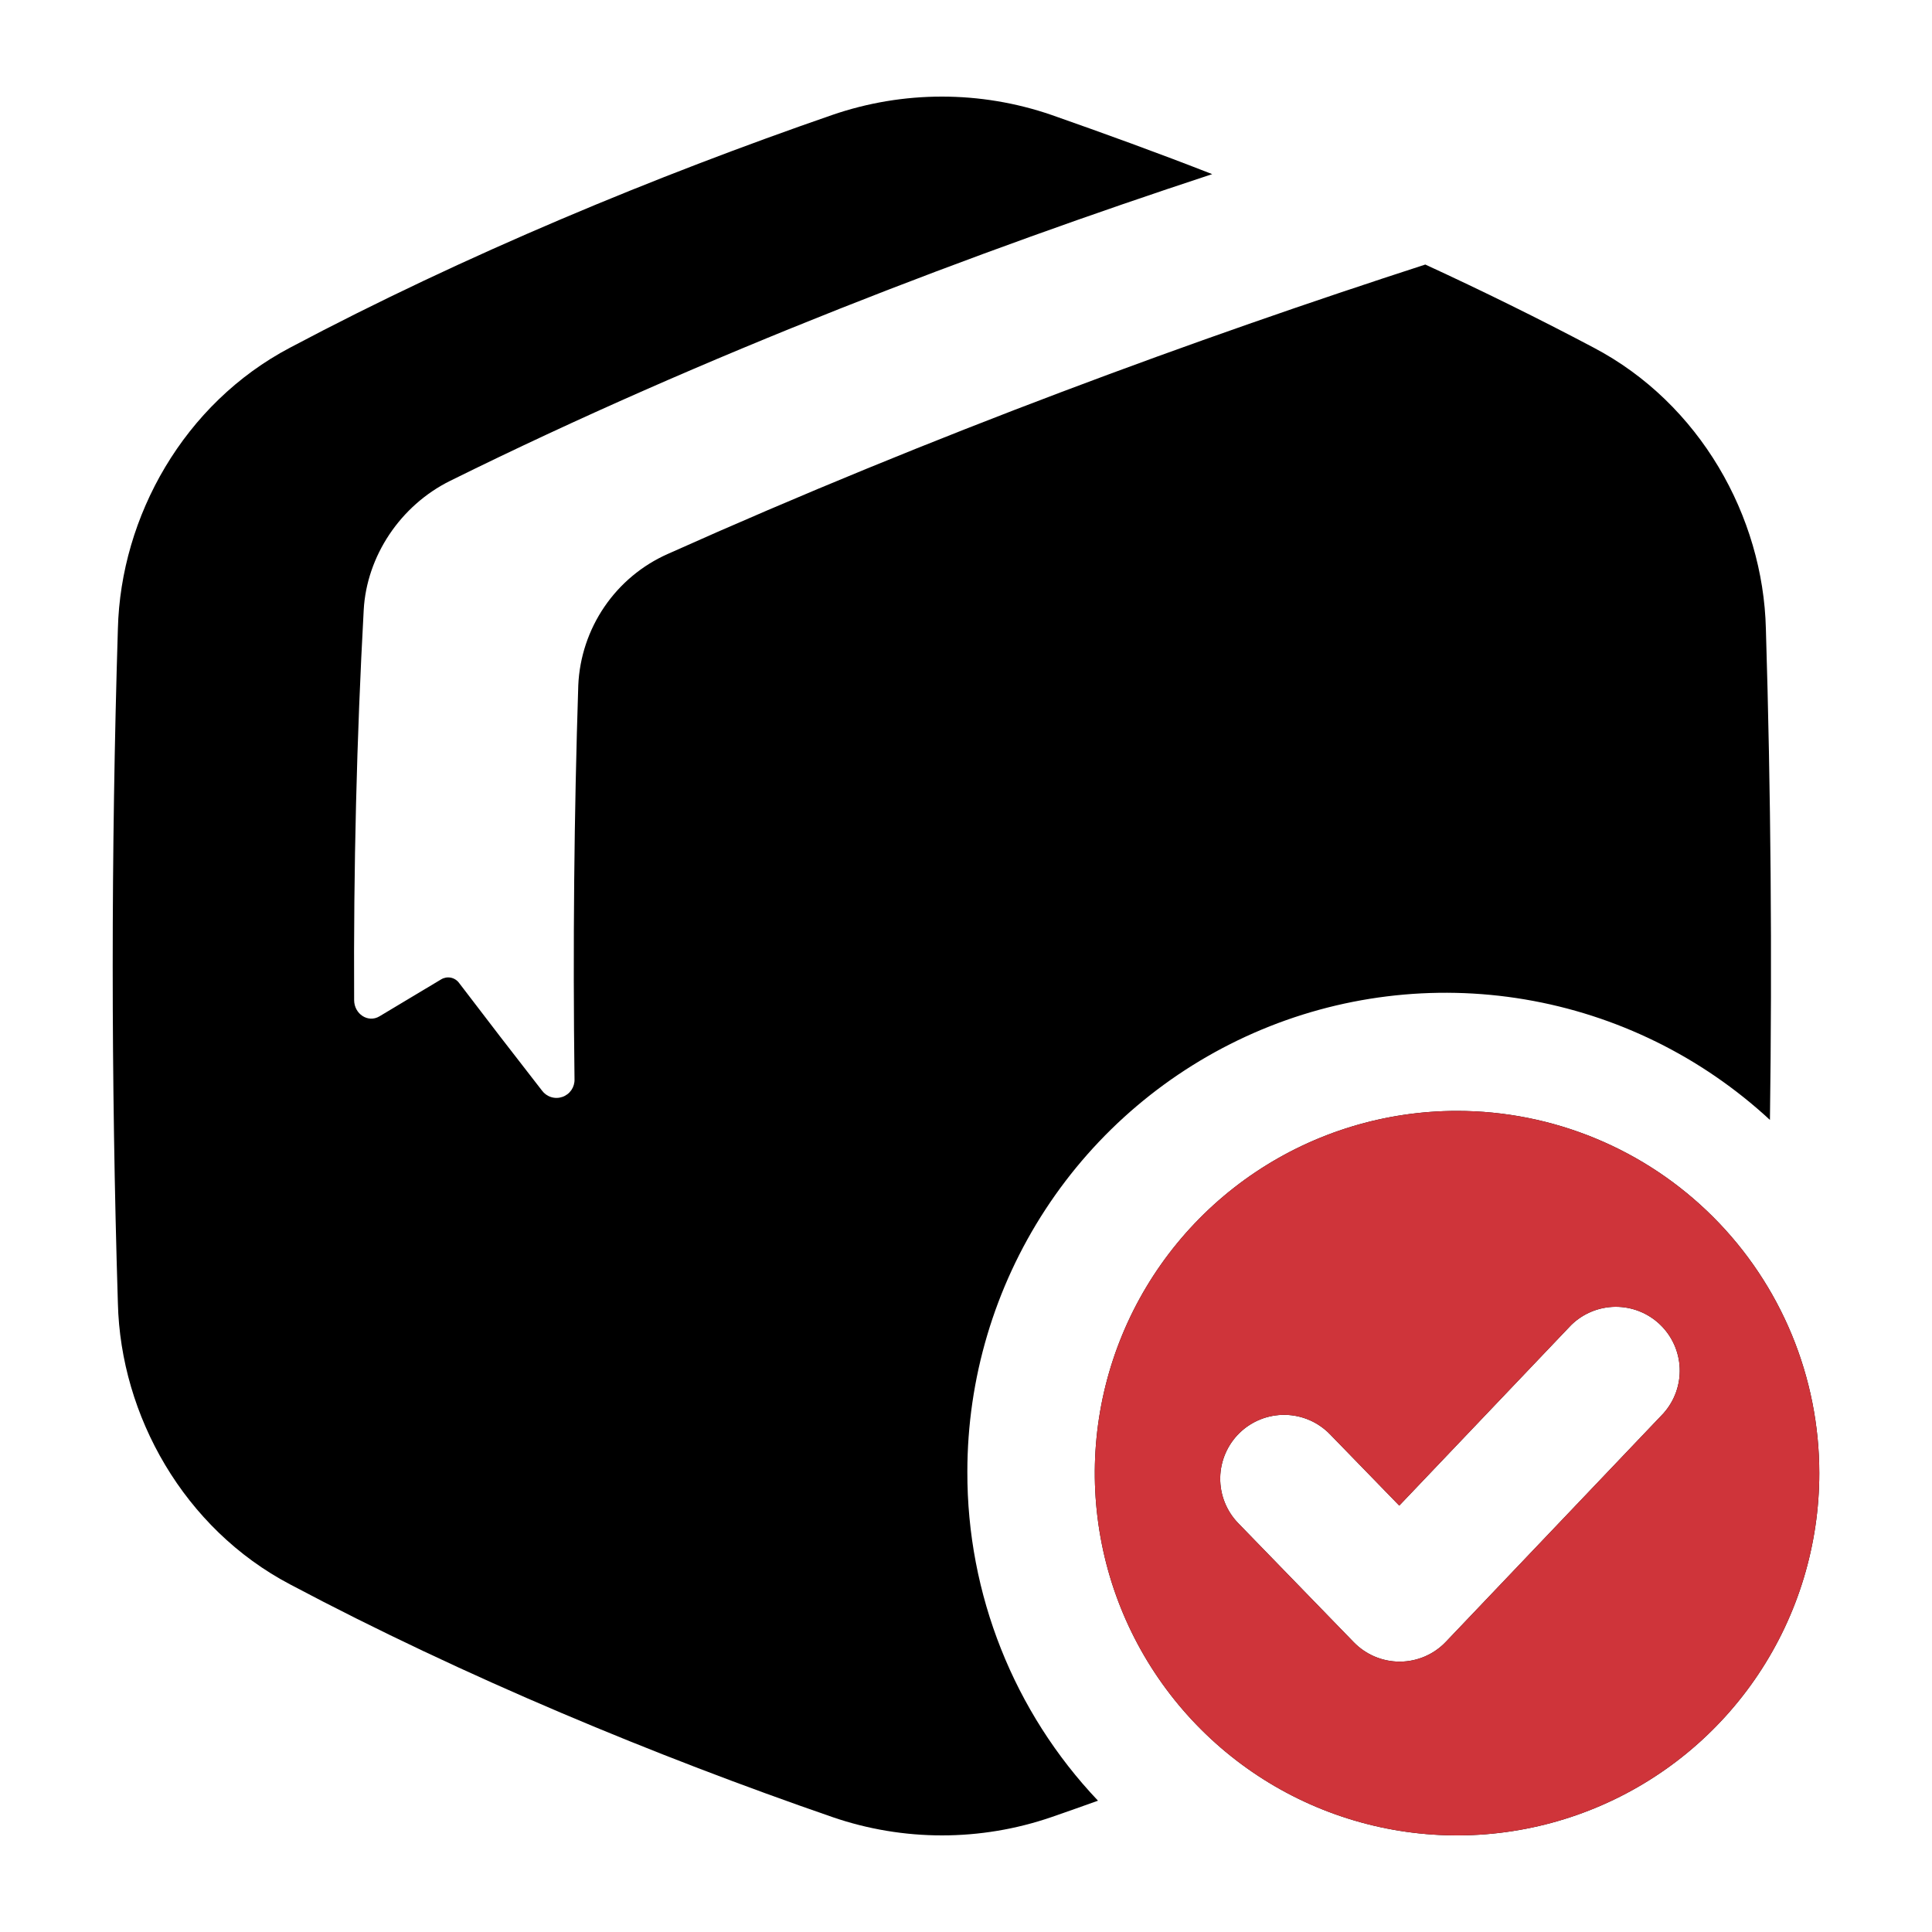
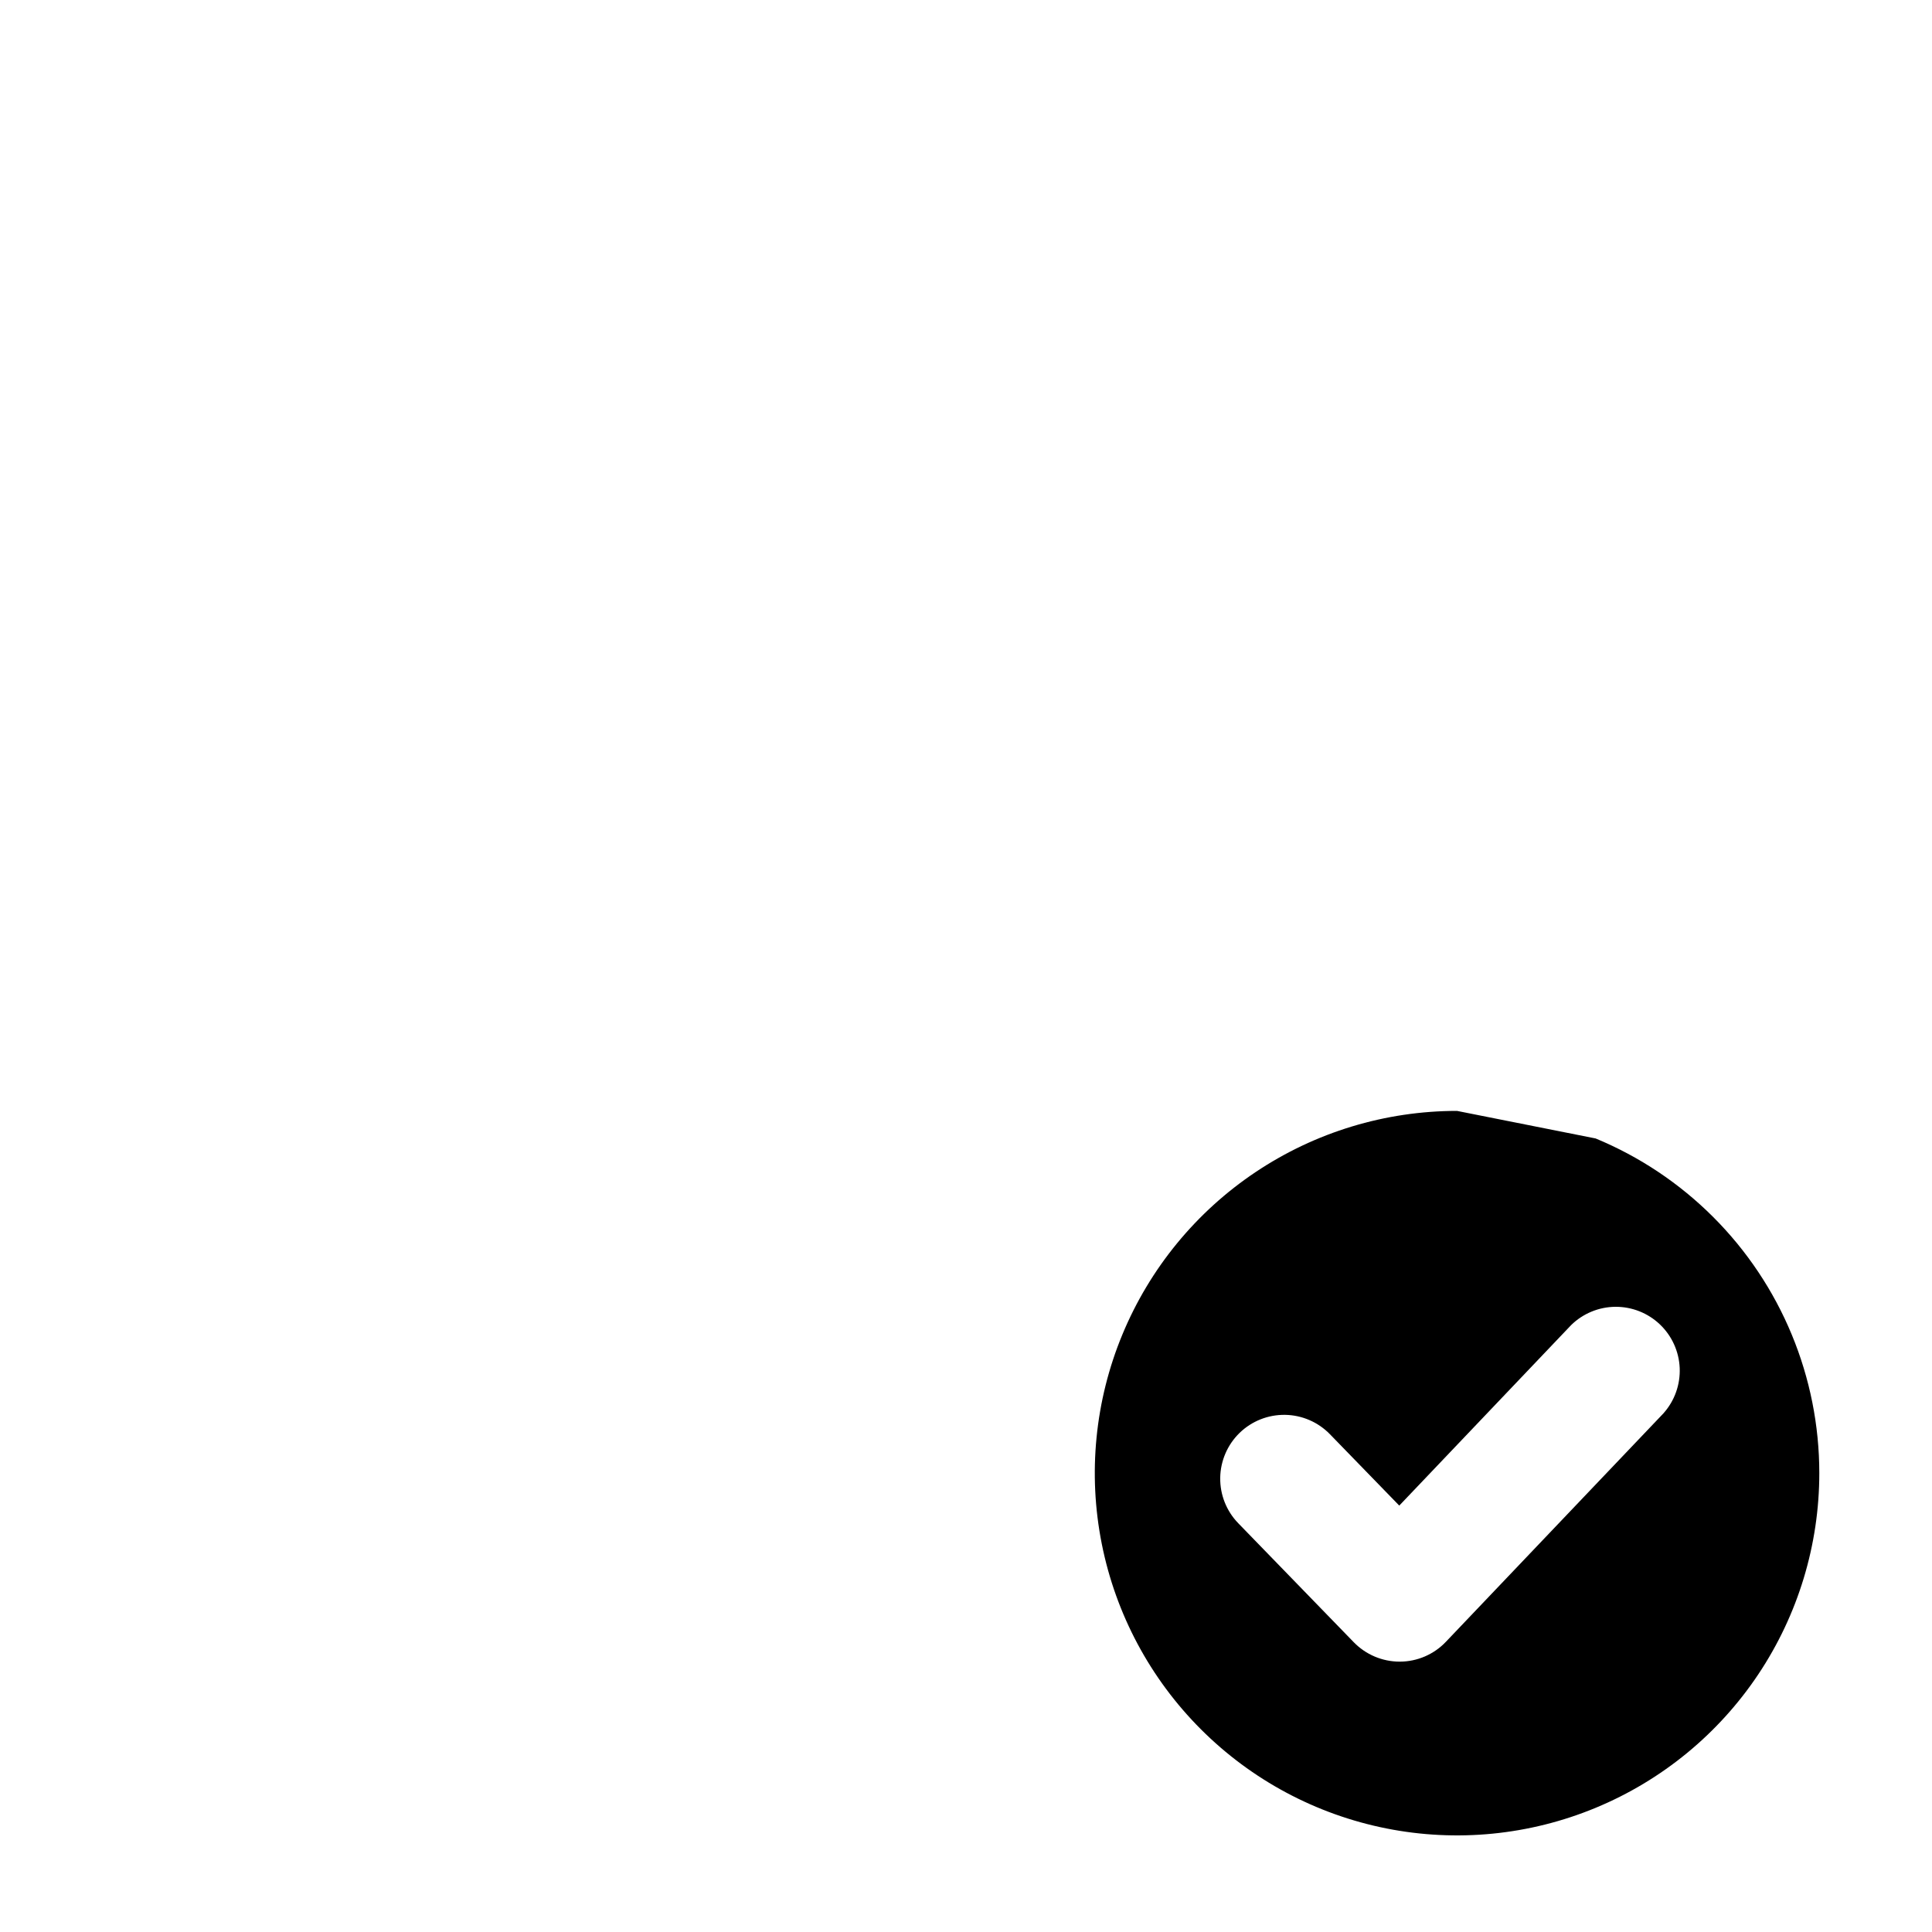
<svg xmlns="http://www.w3.org/2000/svg" width="120" height="120" viewBox="0 0 120 120" fill="none">
-   <path d="M60.084 91.415C60.085 85.631 61.768 79.972 64.928 75.131C68.088 70.29 72.588 66.477 77.877 64.158C83.167 61.839 89.016 61.115 94.709 62.075C100.402 63.034 105.693 65.635 109.934 69.561C110.075 59.392 109.99 49.224 109.682 39.056C109.513 32.069 105.576 25.056 98.981 21.59C95.591 19.796 92.08 18.068 88.528 16.431C74.494 20.979 58.059 26.978 41.482 34.405C39.888 35.11 38.523 36.248 37.54 37.69C36.557 39.131 35.995 40.819 35.918 42.563C35.659 50.579 35.579 58.852 35.684 67.031C35.693 67.271 35.624 67.508 35.489 67.706C35.353 67.904 35.158 68.053 34.931 68.131C34.705 68.21 34.459 68.214 34.231 68.142C34.002 68.071 33.802 67.927 33.661 67.734C31.907 65.484 30.193 63.259 28.52 61.06C28.396 60.888 28.213 60.769 28.006 60.726C27.799 60.684 27.583 60.721 27.402 60.83C26.101 61.606 24.823 62.372 23.568 63.127C22.865 63.549 22 62.986 21.996 62.119C21.954 53.971 22.156 45.801 22.591 37.883C22.775 34.544 24.865 31.399 27.958 29.867C43.857 22 60.819 15.573 75.292 10.816C71.924 9.496 68.574 8.285 65.305 7.137C60.897 5.621 56.109 5.621 51.701 7.137C40.791 10.909 28.878 15.832 18.023 21.59C11.43 25.056 7.497 32.069 7.322 39.056C6.893 53.019 6.893 66.983 7.322 80.947C7.491 87.933 11.43 94.946 18.023 98.412C28.878 104.17 40.791 109.093 51.707 112.863C56.115 114.379 60.903 114.379 65.311 112.863C66.264 112.533 67.226 112.194 68.198 111.844C62.971 106.334 60.065 99.017 60.084 91.415Z" fill="black" />
-   <path d="M90.498 69C86.048 69 81.698 70.32 77.998 72.793C74.298 75.266 71.415 78.78 69.712 82.892C68.009 87.003 67.564 91.527 68.433 95.892C69.301 100.256 71.445 104.265 74.592 107.411C77.739 110.558 81.748 112.7 86.112 113.568C90.477 114.436 95.001 113.99 99.112 112.286C103.223 110.583 106.737 107.699 109.209 103.999C111.681 100.298 113 95.948 113 91.498C113 88.543 112.417 85.617 111.286 82.888C110.155 80.158 108.498 77.678 106.408 75.589C104.319 73.499 101.838 71.842 99.108 70.712C96.379 69.581 93.453 69 90.498 69ZM103.331 87.774L89.806 101.976C89.439 102.363 88.996 102.671 88.506 102.883C88.015 103.095 87.487 103.205 86.953 103.207H86.934C86.403 103.207 85.877 103.1 85.388 102.893C84.899 102.686 84.457 102.384 84.086 102.003L76.91 94.61C76.177 93.855 75.774 92.84 75.79 91.787C75.806 90.735 76.239 89.732 76.994 88.999C77.749 88.266 78.765 87.864 79.817 87.879C80.869 87.895 81.872 88.328 82.605 89.083L86.911 93.515L97.588 82.302C98.322 81.583 99.307 81.176 100.335 81.168C101.363 81.161 102.353 81.552 103.098 82.26C103.843 82.969 104.284 83.938 104.329 84.965C104.373 85.992 104.017 86.996 103.336 87.766L103.331 87.774Z" fill="black" />
-   <path d="M90.498 69C86.048 69 81.698 70.32 77.998 72.793C74.298 75.266 71.415 78.78 69.712 82.892C68.009 87.003 67.564 91.527 68.433 95.892C69.301 100.256 71.445 104.265 74.592 107.411C77.739 110.558 81.748 112.7 86.112 113.568C90.477 114.436 95.001 113.99 99.112 112.286C103.223 110.583 106.737 107.699 109.209 103.999C111.681 100.298 113 95.948 113 91.498C113 88.543 112.417 85.617 111.286 82.888C110.155 80.158 108.498 77.678 106.408 75.589C104.319 73.499 101.838 71.842 99.108 70.712C96.379 69.581 93.453 69 90.498 69ZM103.331 87.774L89.806 101.976C89.439 102.363 88.996 102.671 88.506 102.883C88.015 103.095 87.487 103.205 86.953 103.207H86.934C86.403 103.207 85.877 103.1 85.388 102.893C84.899 102.686 84.457 102.384 84.086 102.003L76.91 94.61C76.177 93.855 75.774 92.84 75.79 91.787C75.806 90.735 76.239 89.732 76.994 88.999C77.749 88.266 78.765 87.864 79.817 87.879C80.869 87.895 81.872 88.328 82.605 89.083L86.911 93.515L97.588 82.302C98.322 81.583 99.307 81.176 100.335 81.168C101.363 81.161 102.353 81.552 103.098 82.26C103.843 82.969 104.284 83.938 104.329 84.965C104.373 85.992 104.017 86.996 103.336 87.766L103.331 87.774Z" fill="#CF343A" />
+   <path d="M90.498 69C86.048 69 81.698 70.32 77.998 72.793C74.298 75.266 71.415 78.78 69.712 82.892C68.009 87.003 67.564 91.527 68.433 95.892C69.301 100.256 71.445 104.265 74.592 107.411C77.739 110.558 81.748 112.7 86.112 113.568C90.477 114.436 95.001 113.99 99.112 112.286C103.223 110.583 106.737 107.699 109.209 103.999C111.681 100.298 113 95.948 113 91.498C113 88.543 112.417 85.617 111.286 82.888C110.155 80.158 108.498 77.678 106.408 75.589C104.319 73.499 101.838 71.842 99.108 70.712ZM103.331 87.774L89.806 101.976C89.439 102.363 88.996 102.671 88.506 102.883C88.015 103.095 87.487 103.205 86.953 103.207H86.934C86.403 103.207 85.877 103.1 85.388 102.893C84.899 102.686 84.457 102.384 84.086 102.003L76.91 94.61C76.177 93.855 75.774 92.84 75.79 91.787C75.806 90.735 76.239 89.732 76.994 88.999C77.749 88.266 78.765 87.864 79.817 87.879C80.869 87.895 81.872 88.328 82.605 89.083L86.911 93.515L97.588 82.302C98.322 81.583 99.307 81.176 100.335 81.168C101.363 81.161 102.353 81.552 103.098 82.26C103.843 82.969 104.284 83.938 104.329 84.965C104.373 85.992 104.017 86.996 103.336 87.766L103.331 87.774Z" fill="black" />
</svg>